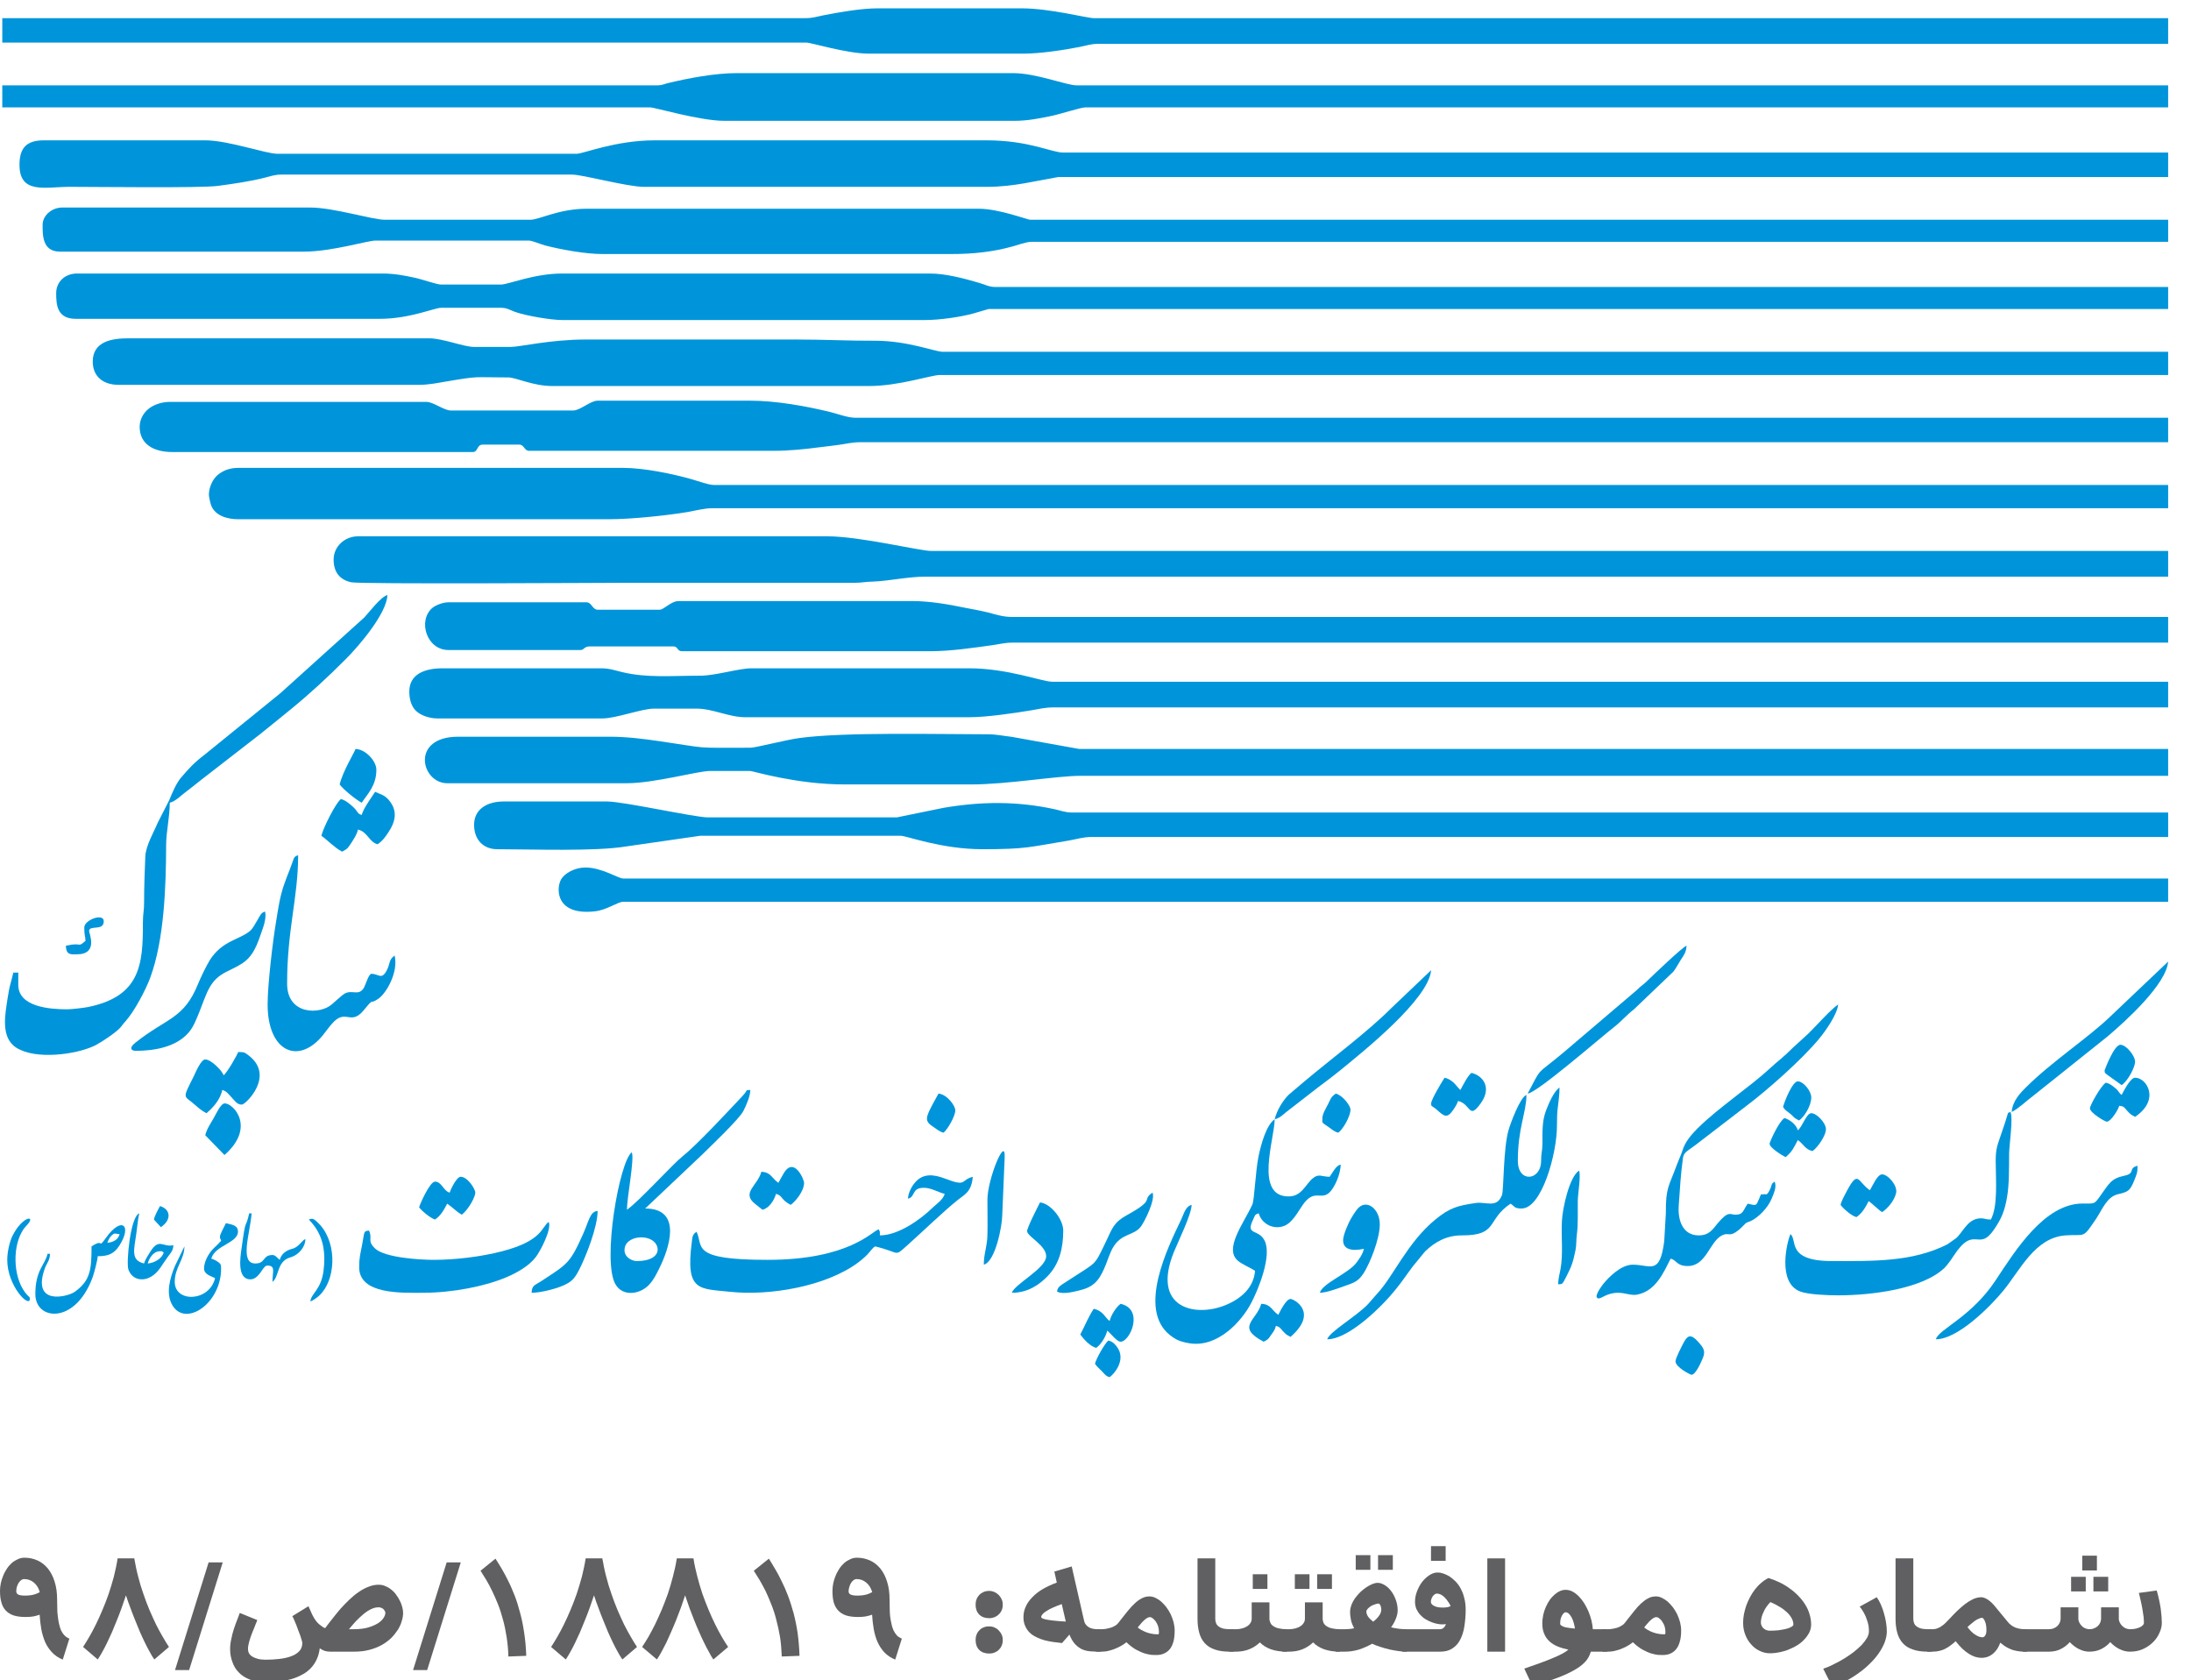
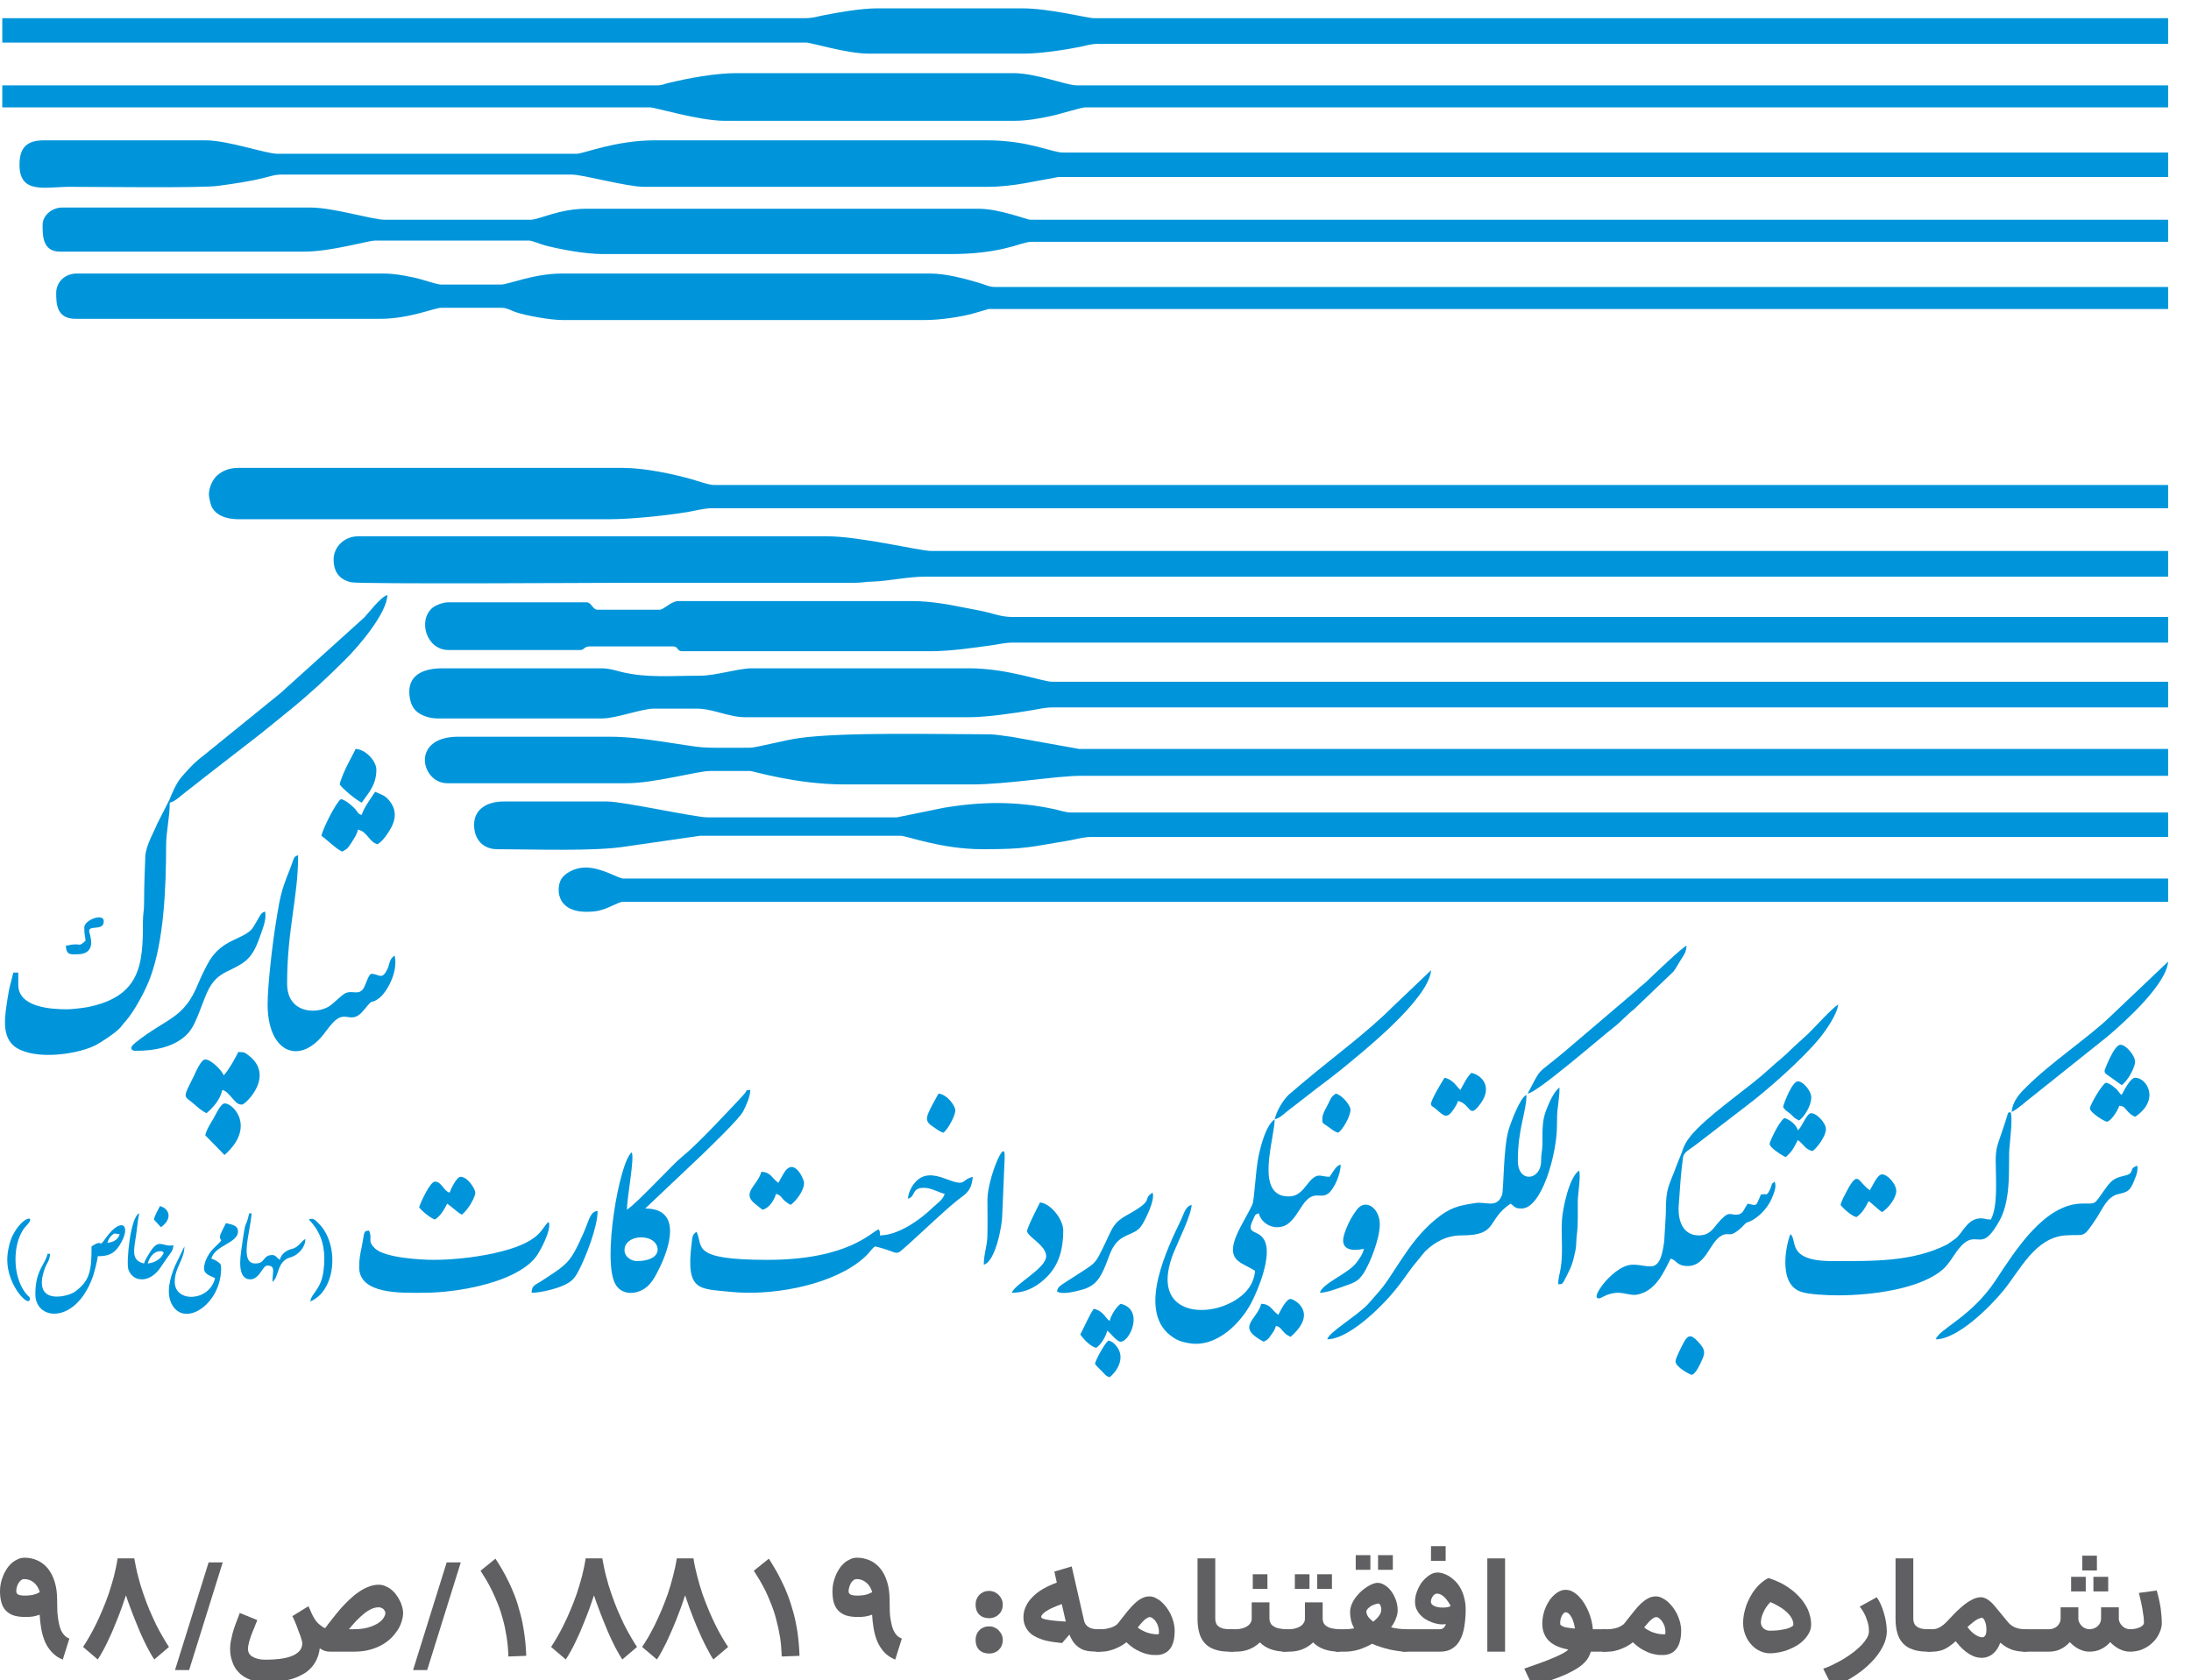
<svg xmlns="http://www.w3.org/2000/svg" xml:space="preserve" width="163px" height="125px" version="1.1" style="shape-rendering:geometricPrecision; text-rendering:geometricPrecision; image-rendering:optimizeQuality; fill-rule:evenodd; clip-rule:evenodd" viewBox="0 0 163000 125000">
  <defs>
    <style type="text/css">
   
    .fil0 {fill:#0095DA}
    .fil1 {fill:#606062;fill-rule:nonzero}
   
  </style>
  </defs>
  <g id="Layer_x0020_1">
    <g id="_2218442811312">
      <g>
        <path class="fil0" d="M4180 21810c0,840 50,1910 1450,1910l22640 0c2200,0 4050,-820 4550,-820l4450 0c460,0 670,170 1060,310 790,280 2650,600 3490,600l27000 0c1090,0 2620,-220 3600,-490l1130 -330 87750 0 0 -1640 -87290 0c-420,0 -760,-190 -1150,-300 -1110,-330 -2510,-700 -3670,-700l-27370 0c-2100,0 -4010,820 -4550,820l-4450 0c-340,0 -1390,-390 -2020,-520 -760,-160 -1470,-300 -2350,-300l-22730 0c-850,0 -1540,590 -1540,1460z" />
-         <path class="fil0" d="M6900 26900c0,1130 800,1730 1910,1730l22370 0c750,0 1420,-150 2030,-250 2550,-430 1930,-300 4610,-300 560,0 1830,640 3270,640l23550 0c2260,0 4620,-820 5280,-820l91380 0 0 -1730 -91200 0c-520,0 -2570,-820 -5000,-820 -1970,10 -3710,-90 -5730,-90l-15820 0c-2600,0 -4870,550 -5550,550l-2730 0c-780,0 -2310,-640 -3360,-640l-22370 0c-1210,0 -2640,230 -2640,1730z" />
        <path class="fil0" d="M1450 12260c0,2220 1930,1640 3730,1640 1910,0 9820,100 11030,-70 1180,-160 2390,-330 3480,-610 420,-100 750,-230 1220,-230l21640 0c820,0 4090,910 5360,910l25550 0c980,0 1920,-120 2740,-260l2540 -470 82560 0 0 -1820 -82200 0c-880,0 -2530,-910 -5730,-910l-24640 0c-2950,0 -5330,1000 -5820,1000l-22280 0c-860,0 -3650,-1000 -5360,-1000l-12000 0c-1270,0 -1820,540 -1820,1820z" />
-         <path class="fil0" d="M42640 30540l-9100 0c-500,0 -1310,-640 -1810,-640l-19100 0c-620,0 -1210,220 -1570,510 -430,340 -680,850 -670,1390 30,1270 1070,1830 2420,1830l22370 0c390,0 280,-550 730,-550l2730 0c360,0 360,460 720,460l18190 0c1140,0 2320,-120 3300,-250 580,-70 1040,-120 1530,-190 600,-80 1000,-200 1630,-200l97290 0 0 -1820 -97660 0c-560,0 -1300,-280 -1850,-420 -1780,-440 -4060,-850 -5970,-850l-11360 0c-540,0 -1290,730 -1820,730z" />
        <path class="fil0" d="M3170 16720c0,750 -30,2000 1280,2000l18180 0c2030,0 4730,-820 5280,-820l11450 0c230,0 880,280 1190,360 1150,300 3000,640 4270,640l25910 0c1700,0 3130,-160 4620,-570 320,-90 1010,-340 1390,-340l84560 0 0 -1640 -84660 0c-200,0 -2320,-820 -3820,-820l-29180 0c-2060,0 -3530,820 -4190,820l-10820 0c-930,0 -3820,-910 -5540,-910l-18460 0c-790,0 -1460,610 -1460,1280z" />
        <path class="fil0" d="M59910 1350l-59740 0 0 1820 59830 0c360,0 2990,820 4640,820l11550 0c1160,0 3000,-270 4140,-500 520,-100 810,-230 1410,-230l79560 0 0 -1910 -79930 0c-500,0 -3260,-730 -5360,-730l-10730 0c-1200,0 -2860,290 -4030,520 -480,100 -800,210 -1340,210z" />
        <path class="fil0" d="M24820 41630c0,920 440,1500 1310,1690 710,150 18820,40 20050,40l17370 0c550,0 830,-80 1360,-90 1320,-50 2590,-370 4010,-370l92380 0 0 -1910 -92020 0c-850,0 -5300,-1090 -7730,-1090l-34920 0c-970,0 -1810,750 -1810,1730z" />
        <path class="fil0" d="M15540 36810c0,170 130,700 180,820 300,730 1170,1000 2000,1000l27550 0c1670,0 4200,-260 5840,-530 590,-100 1290,-290 1890,-290l108300 0 0 -1730 -108210 0c-370,0 -1180,-300 -1580,-410 -1460,-420 -3610,-860 -5140,-860l-28650 0c-680,0 -1180,230 -1540,540 -330,280 -640,880 -640,1460z" />
        <path class="fil0" d="M30450 51450c0,610 170,1180 580,1510 340,280 930,490 1510,490l12280 0c1010,0 2940,-730 3820,-730l3180 0c1230,0 2380,640 3640,640l16640 0c1300,0 3340,-300 4660,-520 580,-100 990,-210 1610,-210l82930 0 0 -1910 -83020 0c-730,0 -3320,-1000 -6180,-1000l-16190 0c-950,0 -2670,550 -3820,550 -2140,0 -3950,180 -5820,-270 -490,-120 -940,-280 -1540,-280l-11820 0c-1320,0 -2460,440 -2460,1730z" />
        <path class="fil0" d="M48910 6350l-48740 0 0 1640 48200 0c360,0 3680,1000 5540,1000l21550 0c1000,0 1920,-190 2740,-360 690,-140 2210,-640 2540,-640l80560 0 0 -1640 -81200 0c-770,0 -3010,-910 -4730,-910l-20550 0c-1630,0 -3580,370 -5160,750 -260,60 -390,160 -750,160z" />
        <path class="fil0" d="M55820 55630c-4440,0 -2830,80 -6780,-490 -1160,-170 -2430,-330 -3670,-330l-11280 0c-3580,0 -2760,3460 -820,3460l13370 0c2050,0 5260,-910 6180,-910l3000 0c190,0 3420,1000 7000,1000l9460 0c2640,0 6340,-640 8090,-640l80930 0 0 -2000 -81020 0 -5010 -900c-650,-70 -1100,-190 -1810,-190 -3610,0 -10660,-180 -14000,280 -1070,150 -3240,720 -3640,720z" />
        <path class="fil0" d="M49090 45360l-4630 0c-380,0 -450,-550 -820,-550l-10280 0c-420,0 -960,220 -1210,430 -1080,950 -410,3120 1210,3120l9820 0c300,0 240,-270 730,-270l6180 0c360,0 280,360 640,360l18460 0c1540,0 3190,-250 4640,-450 560,-80 920,-190 1540,-190l85930 0 0 -1910 -86020 0c-650,0 -1200,-180 -1760,-330 -610,-150 -1250,-260 -1810,-370 -1120,-230 -2520,-480 -3800,-480l-17450 0c-520,0 -1080,640 -1370,640z" />
        <path class="fil0" d="M35270 61360c0,1120 690,1820 1730,1820 2600,0 7280,180 9610,-210l5480 -790 14920 0c440,0 3020,1000 6090,1000 3260,0 3460,-160 6440,-650 530,-90 1040,-260 1650,-260l80110 0 0 -1820 -81560 0c-500,0 -910,-170 -1300,-250 -2800,-600 -5390,-580 -8240,-100l-3470 710 -14090 0c-950,0 -6260,-1180 -7460,-1180l-7730 0c-1190,0 -2180,560 -2180,1730z" />
        <path class="fil0" d="M46370 67090l114930 0 0 -1730 -114930 0c-380,0 -1590,-820 -2820,-820 -770,0 -1560,420 -1820,910 -370,700 -370,2680 2530,2350 910,-100 1690,-710 2110,-710z" />
        <path class="fil0" d="M4990 75090c-1300,0 -3630,-180 -3630,-1820l0 -910 -370 0c-200,890 -270,870 -430,1940 -170,1160 -540,2890 660,3650 1440,910 4390,510 5770,-130 470,-220 1660,-1010 1980,-1390 160,-190 190,-260 370,-450 650,-730 1490,-2300 1840,-3250 1030,-2800 1170,-6700 1180,-9830 0,-1060 270,-2080 270,-3180 420,-100 790,-500 1140,-760 420,-320 730,-570 1120,-880l4460 -3460c760,-600 1450,-1180 2210,-1790 1510,-1230 2760,-2390 4140,-3770 1060,-1050 3090,-3470 3120,-4790 -500,130 -1370,1300 -1710,1660l-6260 5650 -5670 4600c-710,540 -1140,1000 -1700,1660 -350,400 -670,1140 -880,1670l-890 1750c-260,640 -860,1640 -900,2460 -40,1100 -90,2150 -90,3370 10,630 -90,880 -90,1540 20,3190 -230,5500 -4080,6290 -300,60 -1210,170 -1560,170z" />
        <path class="fil0" d="M94830 83270c-620,420 -1020,1870 -1210,2800 -220,1110 -300,3210 -450,3540 -640,1410 -2150,3310 -1060,4200 370,300 850,460 1260,740 -100,1260 -1060,2080 -2180,2540 -2230,930 -5560,270 -3860,-3940 320,-780 1320,-2820 1320,-3510 -470,120 -580,690 -790,1120 -960,2010 -3260,6630 -820,8570 450,350 740,480 1410,600 2140,370 3940,-1640 4650,-3020 500,-950 1550,-3490 980,-4610 -450,-900 -1440,-360 -860,-1550 160,-330 100,-390 430,-480 140,630 930,1260 1850,950 650,-230 1060,-1070 1420,-1580 840,-1200 1320,-360 1940,-880 410,-350 880,-1400 880,-2120 -330,90 -500,430 -820,910 -580,0 -810,-260 -1250,110 -520,420 -820,1330 -1750,1350 -2650,70 -1090,-4300 -1090,-5740z" />
        <path class="fil0" d="M67550 89180c590,-150 240,-810 1180,-810 560,0 1040,330 1550,450 -110,420 -580,730 -890,1020 -920,900 -2570,2070 -3930,2070 -10,-360 30,-210 -90,-450 -490,130 -2180,2270 -8280,2270 -5800,0 -4740,-1000 -5270,-2090 -320,220 -300,360 -360,820 -470,3660 570,3400 2890,3650 2850,300 7050,-370 9490,-2180 920,-690 910,-970 1260,-1200 1950,460 1370,830 2430,-110 1130,-1010 2700,-2530 3740,-3360 510,-400 1010,-600 1100,-1710 -940,250 -410,770 -2050,140 -860,-330 -1680,-430 -2290,340 -210,250 -470,730 -480,1150z" />
        <path class="fil0" d="M121470 94090c-870,0 -1780,920 -2200,1440 -140,190 -770,1010 -350,1070 210,30 620,-420 1460,-420 520,0 970,220 1400,140 1450,-270 2020,-1750 2510,-2680 480,130 440,550 1270,550 1390,0 1620,-1820 2550,-2280 530,-270 510,190 1240,-400 180,-150 210,-190 370,-350 270,-270 150,-160 510,-310 560,-250 1290,-970 1580,-1690 150,-370 390,-880 210,-1250 -280,200 -160,160 -310,510 -260,600 -360,410 -410,420 -380,80 -220,-140 -410,300 -260,590 -180,570 -870,410 -370,540 -330,820 -910,820 -410,0 -510,-330 -1340,660 -350,430 -620,880 -1390,880 -1190,0 -1570,-1110 -1490,-2220 90,-1280 150,-2360 310,-3510 60,-430 250,-490 920,-980 380,-290 720,-560 1080,-830l2680 -2060c1600,-1200 4220,-3520 5480,-5060 420,-510 1320,-1760 1390,-2520 -540,360 -1660,1620 -2210,2160l-1140 1040c-770,780 -1080,950 -1720,1550 -1540,1420 -3840,2930 -5370,4450 -380,390 -690,710 -960,1220 -150,280 -180,490 -310,790 -120,300 -190,450 -310,770 -590,1610 -810,1620 -800,3570l-120 2060c-330,2580 -1020,1750 -2340,1750z" />
        <path class="fil0" d="M148110 90730c-430,0 -420,-90 -730,-90 -880,0 -1240,800 -1690,1310 -140,160 -30,40 -180,180l-640 450c-2620,1320 -5510,1240 -8580,1240 -3450,0 -2540,-1600 -3090,-2000 -240,500 -1020,3620 740,4270 590,220 1990,280 2810,280 2460,0 6220,-460 7890,-2020 240,-240 510,-620 710,-930 1560,-2380 1820,-200 3020,-1980 510,-760 770,-1310 950,-2410 160,-920 140,-2100 150,-3210 10,-670 310,-2650 100,-3090 -270,110 -110,-90 -400,780 -110,340 -190,560 -300,890 -240,730 -400,1000 -400,1960 10,1510 170,3380 -360,4370z" />
        <path class="fil0" d="M112920 86360c0,-2440 640,-3600 640,-4900 -470,170 -1180,2100 -1320,2580 -410,1350 -360,4490 -500,4870 -380,1010 -1180,480 -1950,590 -1340,200 -1930,340 -3030,1250 -2080,1720 -3100,4220 -4310,5500l-680 780c-900,930 -2890,2070 -3030,2610 1630,0 4140,-2510 5100,-3720 460,-560 840,-1140 1280,-1720l900 -1100c700,-670 1560,-1190 2720,-1190 2760,10 1820,-1150 3640,-2360 330,220 270,360 820,360 1510,0 2640,-4120 2630,-6180 0,-550 10,-980 70,-1390 60,-520 120,-910 120,-1430 -420,280 -810,1200 -1010,1730 -280,760 -260,1430 -260,2460 -10,560 -100,700 -100,1270 0,1470 -1730,1670 -1730,-10z" />
        <path class="fil0" d="M19910 74730c0,3510 2280,4530 4110,2290 240,-300 430,-580 680,-860 1020,-1180 1370,200 2360,-1000 880,-1070 330,-320 1120,-880 560,-400 1470,-1940 1180,-3190 -460,310 -320,620 -600,1130 -380,700 -590,230 -1130,230 -210,0 -440,890 -610,1120 -390,520 -820,50 -1380,350 -150,80 -760,630 -940,790 -880,790 -3340,820 -3340,-1530 0,-4040 820,-6390 820,-9550 -380,110 -280,200 -610,1030 -170,410 -300,770 -450,1190 -310,910 -420,1740 -590,2770 -240,1440 -620,4620 -620,6110z" />
        <path class="fil0" d="M32270 93730c-1030,0 -3620,-160 -4350,-830 -650,-610 -170,-730 -470,-1350 -430,40 -320,90 -520,1110 -120,620 -210,920 -210,1620 0,2050 3190,1900 4730,1900 2220,0 4630,-480 6210,-1150 810,-340 1720,-860 2210,-1520 310,-400 1200,-2070 950,-2600 -540,360 -420,1390 -3460,2180 -1520,400 -3470,640 -5090,640z" />
        <path class="fil0" d="M46460 93000c0,-900 1310,-1170 2020,-750 700,410 750,1570 -1110,1570 -350,0 -910,-270 -910,-820zm180 -3000c0,-890 580,-3830 360,-4270 -920,670 -2230,8150 -1200,9840 560,930 1840,720 2500,0 330,-360 500,-710 730,-1170 730,-1450 1800,-4490 -1030,-4490l4250 -4020c450,-450 2760,-2640 3050,-3230 210,-410 520,-1100 520,-1570 -450,40 -90,-70 -610,480 -1170,1240 -3320,3570 -4490,4510 -670,530 -3250,3370 -4080,3920z" />
        <path class="fil0" d="M144020 99640c1620,0 4030,-2410 5020,-3620 1250,-1520 2340,-3940 4620,-4110 1510,-110 1240,310 2290,-1250 460,-690 790,-1630 1640,-1820 850,-180 930,-340 1310,-1330 110,-290 120,-400 120,-780 -730,190 -110,560 -980,740 -1030,220 -1130,600 -1860,1600 -390,540 -390,470 -1250,470 -2830,10 -4990,3480 -6470,5720 -1820,2750 -4240,3630 -4440,4380z" />
        <path class="fil0" d="M10090 78180c1400,0 2950,-280 3880,-1290 410,-440 620,-1010 860,-1600 570,-1420 750,-2360 2010,-2990 1270,-630 1870,-820 2470,-2540 200,-600 550,-1350 410,-1940 -300,80 -340,250 -590,670 -160,270 -310,570 -520,760 -760,660 -2080,720 -3000,2180 -270,440 -680,1290 -870,1760 -1070,2640 -2310,2510 -4650,4370 -590,460 -240,620 0,620z" />
        <path class="fil0" d="M16630 80000c-80,-320 -920,-1180 -1360,-1180 -320,0 -710,950 -850,1240 -900,1800 -750,1390 100,2150 280,250 510,440 840,610 500,-430 1010,-980 1180,-1730 320,90 440,300 660,520 290,300 410,570 800,570 260,0 2540,-2180 430,-3710 -270,-190 -270,-200 -710,-200 -40,150 -820,1550 -1090,1730z" />
        <path class="fil0" d="M94830 83270c350,-80 580,-300 840,-520l2410 -1870c560,-420 1050,-780 1590,-1220 1710,-1400 6620,-5310 6800,-7480l-2890 2750c-1830,1840 -4500,3810 -6510,5500l-1180 1000c-430,410 -910,1190 -1060,1840z" />
        <path class="fil0" d="M26910 60630c-370,-100 -220,-230 -710,-660 -230,-200 -520,-450 -840,-520 -370,270 -1320,2140 -1450,2730 210,140 510,420 740,610 290,240 480,400 800,570 440,-230 410,-250 700,-670 190,-310 400,-600 480,-970 730,170 810,920 1460,1090 340,-220 540,-490 780,-850 570,-840 750,-1670 10,-2490 -300,-330 -580,-380 -970,-560 -260,390 -890,1260 -1000,1720z" />
        <path class="fil0" d="M149660 82730c570,-300 1070,-810 1610,-1210l5510 -4400c1420,-1200 4380,-3900 4520,-5580l-4340 4120c-1600,1540 -4350,3350 -6230,5230 -460,450 -1010,1040 -1070,1840z" />
        <path class="fil0" d="M113650 81360c700,-50 5400,-4150 6420,-4940 540,-420 990,-950 1490,-1330l2930 -2800c210,-270 360,-580 560,-890 210,-310 410,-590 420,-1040 -270,70 -2510,2210 -2970,2660 -270,260 -450,350 -730,640l-5450 4640c-2140,1790 -1570,990 -2670,3060z" />
        <path class="fil0" d="M99920 92280c0,1020 1450,640 1550,630 -100,420 -340,740 -580,1060 -620,790 -2510,1510 -2700,2210 530,-10 1380,-340 1860,-510 730,-250 1010,-360 1400,-950 450,-700 1200,-2530 1200,-3630 0,-1190 -1050,-1980 -1720,-1080 -160,210 -280,410 -430,660 -180,310 -580,1190 -580,1610z" />
        <path class="fil0" d="M77830 93460c0,910 -2380,2090 -2550,2720 1200,0 2050,-610 2660,-1240 870,-900 1160,-2070 1160,-3390 0,-860 -960,-2030 -1730,-2090 -110,220 -990,1920 -960,2150 70,420 1420,1050 1420,1850z" />
        <path class="fil0" d="M78640 96090c450,260 1420,-30 1860,-140 1030,-280 1380,-910 1770,-1870 160,-390 330,-940 540,-1280 620,-1050 1510,-860 2040,-1510 290,-360 1130,-2060 890,-2560 -850,570 300,460 -1880,1660 -1020,560 -1100,970 -1610,2040 -880,1820 -620,1410 -2680,2770 -640,430 -890,500 -930,890z" />
        <path class="fil0" d="M7990 92460c50,-180 170,-410 300,-530 250,-240 260,-140 610,-110 -100,390 -450,600 -910,640zm-1180 270c0,1740 -90,2550 -1250,3380 -520,370 -3240,1070 -2220,-1760 160,-420 370,-570 380,-1070l-180 0c-200,850 -910,1210 -910,3000 0,1720 2220,2150 3640,0 260,-400 460,-800 630,-1280 90,-240 360,-1250 370,-1540 780,0 1220,-170 1630,-820 940,-1500 140,-2160 -1010,-560 -650,910 -100,0 -1080,650z" />
        <path class="fil0" d="M157840 81460c-240,-180 -190,-280 -490,-520 -240,-190 -370,-320 -690,-390 -380,250 -1180,1690 -1180,1910 0,320 1130,1010 1270,990 300,-30 830,-870 910,-1180 380,30 380,140 610,390 260,270 250,260 570,430 1880,-1260 880,-2910 0,-2910 -350,0 -840,980 -1000,1280z" />
        <path class="fil0" d="M16360 92000c0,370 290,130 -150,570 -180,180 -300,270 -460,460 -250,290 -570,840 -570,1340 0,450 510,560 820,720 -410,1760 -3000,1850 -3000,280 0,-1090 720,-1650 720,-2640l-710 1470c-350,840 -720,2070 -160,2950 990,1570 3600,-170 3600,-2780 0,-310 -50,-350 -240,-490 -100,-80 -360,-210 -490,-240 270,-1020 2070,-1160 1980,-2080 -40,-420 -490,-460 -890,-560 -80,160 -450,840 -450,1000z" />
        <path class="fil0" d="M133750 84090c-110,-410 -590,-800 -1000,-910 -430,290 -1100,1790 -1100,1910 0,310 950,880 1190,1000 510,-440 580,-650 910,-1270 430,290 530,690 1090,820 340,-230 1000,-1110 1000,-1640 0,-440 -670,-1180 -1090,-1180 -370,0 -660,1020 -1000,1270z" />
        <path class="fil0" d="M139110 88550c-910,-610 -840,-1570 -1700,30 -160,300 -410,750 -480,1060 140,210 790,820 1180,910 420,-280 670,-720 910,-1190 320,220 660,600 1000,820 440,-290 920,-880 1040,-1420 130,-560 -610,-1390 -1040,-1390 -370,0 -730,910 -910,1180z" />
        <path class="fil0" d="M108650 81090c-240,-170 -490,-750 -1180,-910 -170,250 -1000,1630 -1000,1910 0,260 10,120 430,480 520,460 740,670 1180,50 140,-200 330,-480 390,-710 990,230 780,1450 1700,160 850,-1190 120,-2060 -700,-2250 -270,200 -640,930 -820,1270z" />
        <path class="fil0" d="M33450 88730c-460,-130 -590,-820 -1090,-820 -380,0 -1120,1670 -1180,1910 170,250 860,820 1180,910 430,-280 670,-720 910,-1180 400,270 670,590 1090,820 250,-220 390,-390 590,-690 130,-200 410,-690 410,-950 0,-270 -570,-1180 -1090,-1180 -310,0 -770,1000 -820,1180z" />
        <path class="fil0" d="M95100 97820c-480,-320 -550,-800 -1270,-820 -330,1240 -1930,1710 180,2820 310,-160 330,-170 530,-470 170,-240 310,-390 380,-710 300,80 320,170 520,390 260,270 240,260 570,430 2120,-1840 240,-2820 0,-2820 -330,0 -770,910 -910,1180z" />
        <path class="fil0" d="M57910 88000c-480,-320 -550,-800 -1270,-820 -270,1020 -1510,1560 -470,2380 200,150 380,320 560,440 490,-110 880,-720 1000,-1180 520,140 320,410 1090,820 350,-240 1000,-1020 1000,-1640 0,-260 -760,-2000 -1520,-700 -160,270 -250,440 -390,700z" />
        <path class="fil0" d="M82550 98280c-340,-240 -450,-740 -1180,-910 -390,580 -660,1270 -1000,1910 240,350 730,880 1180,1000 340,-230 720,-820 820,-1280 250,170 700,820 1000,820 700,0 1770,-2410 0,-2820 -330,230 -720,850 -820,1280z" />
        <path class="fil0" d="M115920 95550c330,-30 280,70 640,-640 380,-730 480,-1080 650,-1900 80,-400 40,-700 100,-1160 100,-730 60,-1630 70,-2490 0,-550 250,-1920 90,-2270 -730,490 -1220,2810 -1270,3730 -70,1310 110,2410 -110,3630 -60,350 -170,680 -170,1100z" />
        <path class="fil0" d="M73190 94090c870,-230 1360,-2900 1370,-3630l180 -4280c110,-1840 -1290,1560 -1280,3090 0,850 20,1710 0,2550 0,860 -270,1420 -270,2270z" />
        <path class="fil0" d="M25270 58360c230,340 1220,1150 1640,1360 440,-660 1090,-1280 1090,-2450 0,-660 -810,-1530 -1550,-1550 -60,220 -960,1680 -1180,2640z" />
        <path class="fil0" d="M39550 96180c660,0 1720,-280 2230,-490 790,-310 1010,-620 1370,-1350 440,-880 1310,-3050 1310,-4250 -560,50 -630,690 -1060,1670 -1010,2270 -1160,2260 -3220,3610 -360,230 -620,260 -630,810z" />
        <path class="fil0" d="M15270 84460l1430 1470c2340,-2050 680,-3840 20,-3840 -310,0 -670,840 -820,1090 -210,370 -520,810 -630,1280z" />
        <path class="fil0" d="M18630 95180c540,0 820,-680 1030,-890 100,-90 40,-90 210,-130 20,0 40,-10 60,-10l110 20c250,30 290,210 280,430 -10,200 -50,490 -50,770 510,-380 310,-1490 1280,-1810 20,-10 50,-20 70,-20l140 -50c410,-160 950,-650 960,-1310 -280,110 -480,610 -990,730 -420,110 -790,350 -920,820 -200,-140 -310,-360 -540,-360 -750,0 -500,630 -1270,630 -1200,0 -400,-2230 -280,-3730l-180 0c-320,1380 -220,60 -570,2610 -90,640 -360,2300 660,2300z" />
        <path class="fil0" d="M10990 94000c120,-430 440,-910 910,-910 350,0 40,-20 280,90 -120,440 -670,780 -1190,820zm-450 1180c690,0 1180,-530 1470,-980 180,-250 290,-450 480,-700 210,-300 380,-420 410,-860 -790,180 -1050,-570 -1710,470 -150,240 -400,610 -470,890 -1010,-230 -750,-1020 -580,-2220 80,-560 110,-1020 220,-1510 -660,240 -980,3660 -810,4170 130,390 460,740 990,740z" />
        <path class="fil0" d="M156570 79640c0,220 80,210 210,330l1060 760c490,-330 1000,-1360 1000,-1730 0,-460 -660,-1270 -1090,-1270 -490,0 -1180,1910 -1180,1910z" />
        <path class="fil0" d="M124650 101280c0,440 1110,1000 1190,1000 310,0 700,-910 820,-1190 230,-530 140,-760 -350,-1290 -540,-600 -780,-420 -1050,80 -130,250 -610,1160 -610,1400z" />
        <path class="fil0" d="M98380 83180c0,410 -100,280 490,690 230,170 410,330 690,400 320,-210 910,-1200 910,-1720 0,-270 -550,-1040 -1090,-1190 -370,250 -370,370 -580,790 -140,280 -420,720 -420,1030z" />
        <path class="fil0" d="M70190 84270c290,-210 870,-1210 880,-1650 10,-350 -610,-1200 -1250,-1260 -150,300 -310,540 -450,820 -490,940 -600,1220 10,1620 260,170 500,390 810,470z" />
        <path class="fil0" d="M132650 82360c210,320 300,290 570,530 310,280 220,270 620,470 380,-250 910,-1080 910,-1720 0,-460 -580,-1190 -1000,-1190 -400,0 -1000,1500 -1100,1910z" />
        <path class="fil0" d="M540 93730c0,1950 1640,3590 1680,2920 10,-180 -50,-150 -190,-300 -1010,-1090 -1140,-3340 -430,-4650 170,-320 260,-390 470,-630 590,-670 -400,-600 -1140,870 -210,420 -390,1200 -390,1790z" />
        <path class="fil0" d="M81460 101460c150,220 280,320 480,520 220,220 310,400 610,480 320,-220 1310,-1330 500,-2320 -180,-220 -300,-330 -590,-410 -260,200 -900,1330 -1000,1730z" />
        <path class="fil0" d="M23090 96820c210,-60 490,-280 660,-430 1210,-1120 1360,-3770 90,-5230 -70,-80 -340,-350 -430,-410 -130,-70 -150,-80 -240,-70 -340,30 -140,30 270,610 640,920 790,1990 630,3240 -170,1420 -930,1700 -980,2290z" />
        <path class="fil0" d="M6270 69000c0,660 80,600 90,1000 -640,550 -190,70 -1460,360 20,720 390,640 820,640 1620,0 910,-1560 910,-1730 0,-480 1090,30 1090,-730 0,-640 -1450,-100 -1450,460z" />
        <path class="fil0" d="M11450 90730l520 570c890,-620 640,-1380 -70,-1570 -140,270 -380,680 -450,1000z" />
      </g>
      <path class="fil1" d="M4670 123470c-320,-130 -590,-310 -800,-540 -220,-230 -390,-490 -520,-780 -120,-300 -220,-620 -280,-960 -60,-350 -100,-700 -120,-1060 -150,50 -310,100 -470,130 -170,30 -370,40 -590,40 -350,0 -650,-40 -890,-120 -240,-80 -430,-210 -580,-370 -150,-160 -260,-370 -320,-610 -70,-240 -100,-520 -100,-840 0,-190 20,-380 60,-570 40,-190 100,-380 180,-570 70,-180 170,-350 270,-510 110,-170 240,-310 370,-430 140,-120 290,-210 450,-280 160,-80 330,-110 500,-110 340,0 660,70 950,200 300,130 550,330 770,590 220,270 390,590 510,980 130,400 190,850 190,1370 0,200 0,400 10,610 0,210 10,410 40,600 20,200 50,380 90,560 40,180 90,340 150,490 70,140 150,270 260,380 90,100 220,180 360,240l-490 1560zm-1710 -5020c-90,-320 -250,-560 -450,-720 -210,-170 -450,-250 -710,-250 -90,0 -170,30 -240,90 -70,60 -140,130 -190,220 -50,90 -90,180 -120,290 -30,110 -40,210 -40,310 0,110 50,190 140,240 100,50 270,80 510,80 130,0 250,-10 350,-20 100,-10 200,-30 290,-50 80,-20 160,-50 240,-80 70,-40 140,-70 220,-110z" />
      <path id="1" class="fil1" d="M11480 123460c-110,-160 -230,-340 -340,-560 -120,-210 -240,-440 -360,-690 -120,-260 -250,-520 -370,-800 -120,-290 -240,-580 -360,-880 -120,-300 -240,-600 -350,-910 -120,-310 -230,-620 -330,-930 -100,310 -210,620 -320,930 -110,310 -230,610 -350,910 -120,300 -240,590 -360,880 -130,280 -250,540 -370,800 -120,250 -240,480 -360,690 -120,220 -230,400 -340,560l-1090 -930c140,-220 300,-470 460,-750 160,-280 330,-590 490,-920 170,-340 330,-700 490,-1080 160,-380 320,-780 460,-1190 140,-420 270,-850 390,-1290 110,-450 210,-900 280,-1360l1240 0c80,460 170,910 290,1360 110,440 240,870 390,1290 140,410 290,810 450,1190 160,380 330,740 490,1080 170,330 330,640 500,920 160,280 310,530 460,750l-1090 930z" />
      <polygon id="2" class="fil1" points="15520,116240 16570,116240 14070,124250 13020,124250 " />
      <path id="3" class="fil1" d="M26320 121210c400,0 750,-40 1040,-120 300,-90 540,-190 740,-310 190,-120 330,-250 430,-400 90,-140 140,-270 140,-390 0,-40 -20,-80 -40,-130 -20,-50 -60,-90 -100,-140 -40,-40 -90,-70 -160,-100 -60,-30 -130,-40 -210,-40 -170,0 -350,40 -540,130 -190,90 -380,210 -570,370 -180,150 -370,320 -560,520 -180,200 -360,400 -530,610l360 0zm-3090 -1080c40,80 90,170 150,270 60,100 130,200 210,290 80,90 180,180 280,250 90,80 200,150 320,190 170,-220 340,-460 540,-700 190,-250 390,-490 600,-740 210,-230 430,-460 660,-680 230,-220 460,-410 700,-570 240,-170 490,-300 730,-390 250,-100 490,-150 740,-150 190,0 360,30 520,110 170,70 320,160 450,270 140,110 260,240 360,390 110,140 200,300 270,450 80,150 130,310 170,460 40,150 60,280 60,410 0,190 -30,390 -100,610 -60,220 -160,440 -290,650 -140,210 -300,420 -500,620 -200,190 -440,370 -710,520 -270,150 -580,270 -930,360 -340,90 -720,130 -1140,130l-1750 0c-150,0 -290,-20 -420,-60 -130,-50 -250,-110 -360,-190 -40,320 -120,600 -240,850 -120,250 -270,470 -460,660 -190,190 -400,350 -650,470 -240,130 -510,240 -790,320 -290,80 -590,140 -910,170 -310,30 -640,50 -970,50 -460,0 -860,-60 -1200,-200 -330,-130 -610,-310 -820,-540 -220,-220 -370,-490 -470,-790 -110,-300 -160,-610 -160,-940 0,-250 30,-500 90,-750 50,-250 110,-500 190,-740 80,-230 150,-450 240,-660 80,-210 140,-380 200,-530l1300 530c-20,80 -60,170 -110,280 -40,110 -90,230 -140,360 -50,120 -110,250 -160,390 -50,140 -100,270 -140,410 -40,130 -80,260 -100,380 -30,120 -40,230 -40,330 0,110 20,210 70,310 50,90 130,180 240,250 110,70 250,130 410,170 170,50 370,70 600,70 360,0 700,-20 1030,-60 330,-40 610,-100 870,-200 250,-90 450,-220 600,-380 140,-150 220,-350 220,-590 0,-50 -10,-120 -40,-210 -30,-100 -60,-210 -100,-330 -40,-120 -90,-250 -150,-390 -50,-140 -100,-280 -150,-410 -60,-130 -110,-260 -160,-380 -50,-120 -100,-220 -140,-290l1200 -740 280 630z" />
      <polygon id="4" class="fil1" points="33230,116240 34280,116240 31780,124250 30730,124250 " />
      <path id="5" class="fil1" d="M37820 123240c-10,-510 -60,-1000 -130,-1450 -70,-460 -160,-890 -270,-1290 -110,-410 -230,-790 -370,-1140 -140,-350 -280,-670 -430,-980 -140,-300 -290,-570 -440,-830 -150,-250 -300,-480 -430,-690l1110 -900c150,230 300,480 470,760 160,280 330,580 490,920 170,330 320,700 480,1100 150,390 280,820 400,1280 130,460 220,950 300,1480 80,530 130,1090 150,1690l-1330 50z" />
      <path id="6" class="fil1" d="M46300 123460c-110,-160 -220,-340 -340,-560 -120,-210 -240,-440 -360,-690 -120,-260 -250,-520 -370,-800 -120,-290 -240,-580 -360,-880 -120,-300 -240,-600 -350,-910 -120,-310 -230,-620 -330,-930 -100,310 -210,620 -320,930 -110,310 -230,610 -350,910 -120,300 -240,590 -360,880 -130,280 -250,540 -370,800 -120,250 -240,480 -360,690 -120,220 -230,400 -340,560l-1090 -930c140,-220 300,-470 460,-750 160,-280 330,-590 490,-920 170,-340 330,-700 490,-1080 160,-380 320,-780 460,-1190 140,-420 270,-850 390,-1290 110,-450 210,-900 280,-1360l1240 0c80,460 170,910 290,1360 110,440 240,870 390,1290 140,410 290,810 450,1190 160,380 330,740 490,1080 170,330 330,640 500,920 160,280 310,530 460,750l-1090 930z" />
      <path id="7" class="fil1" d="M53070 123460c-110,-160 -220,-340 -330,-560 -120,-210 -240,-440 -360,-690 -130,-260 -250,-520 -370,-800 -130,-290 -250,-580 -370,-880 -120,-300 -230,-600 -350,-910 -110,-310 -220,-620 -320,-930 -100,310 -210,620 -320,930 -120,310 -230,610 -350,910 -120,300 -240,590 -370,880 -120,280 -240,540 -360,800 -130,250 -250,480 -360,690 -120,220 -230,400 -340,560l-1100 -930c150,-220 300,-470 470,-750 160,-280 320,-590 490,-920 160,-340 330,-700 490,-1080 160,-380 310,-780 460,-1190 140,-420 270,-850 380,-1290 120,-450 220,-900 290,-1360l1240 0c70,460 170,910 290,1360 110,440 240,870 380,1290 150,410 300,810 460,1190 160,380 320,740 490,1080 160,330 330,640 490,920 160,280 320,530 470,750l-1100 930z" />
      <path id="8" class="fil1" d="M58160 123240c-20,-510 -60,-1000 -130,-1450 -80,-460 -170,-890 -280,-1290 -100,-410 -230,-790 -370,-1140 -130,-350 -280,-670 -420,-980 -150,-300 -300,-570 -450,-830 -150,-250 -300,-480 -430,-690l1120 -900c140,230 300,480 460,760 170,280 330,580 490,920 170,330 330,700 480,1100 150,390 280,820 410,1280 120,460 220,950 300,1480 70,530 120,1090 140,1690l-1320 50z" />
      <path id="9" class="fil1" d="M66600 123470c-320,-130 -590,-310 -810,-540 -210,-230 -380,-490 -510,-780 -130,-300 -220,-620 -280,-960 -60,-350 -100,-700 -120,-1060 -150,50 -310,100 -480,130 -160,30 -360,40 -580,40 -350,0 -650,-40 -890,-120 -240,-80 -430,-210 -580,-370 -150,-160 -260,-370 -330,-610 -60,-240 -90,-520 -90,-840 0,-190 20,-380 60,-570 40,-190 100,-380 180,-570 70,-180 170,-350 270,-510 110,-170 240,-310 370,-430 140,-120 290,-210 450,-280 160,-80 330,-110 500,-110 340,0 650,70 950,200 300,130 550,330 770,590 220,270 390,590 510,980 130,400 190,850 190,1370 0,200 0,400 10,610 0,210 10,410 30,600 30,200 50,380 100,560 30,180 90,340 150,490 70,140 150,270 250,380 100,100 230,180 370,240l-490 1560zm-1710 -5020c-100,-320 -250,-560 -460,-720 -200,-170 -440,-250 -700,-250 -90,0 -170,30 -240,90 -80,60 -140,130 -190,220 -50,90 -90,180 -120,290 -30,110 -50,210 -50,310 0,110 50,190 150,240 100,50 270,80 510,80 130,0 250,-10 350,-20 100,-10 200,-30 280,-50 90,-20 170,-50 240,-80 80,-40 150,-70 230,-110z" />
      <path id="10" class="fil1" d="M74600 122010c0,150 -20,290 -80,420 -50,130 -130,230 -220,320 -90,90 -200,150 -320,200 -120,50 -250,70 -390,70 -310,0 -560,-90 -740,-270 -180,-180 -270,-430 -270,-740 0,-140 20,-270 70,-390 40,-120 110,-230 200,-320 90,-100 190,-170 320,-220 120,-60 260,-80 420,-80 140,0 270,20 390,80 120,50 230,120 320,220 90,90 170,200 220,320 60,120 80,250 80,390zm0 -2630c0,150 -20,290 -80,420 -50,120 -130,230 -220,310 -90,90 -200,160 -320,210 -120,40 -250,70 -390,70 -310,0 -560,-90 -740,-270 -180,-180 -270,-430 -270,-740 0,-140 20,-270 70,-390 40,-120 110,-230 200,-330 90,-90 190,-160 320,-220 120,-50 260,-80 420,-80 140,0 270,30 390,80 120,60 230,130 320,220 90,100 170,210 220,330 60,120 80,250 80,390z" />
      <path id="11" class="fil1" d="M81880 122880c-230,0 -460,0 -680,-20 -230,-10 -430,-50 -640,-130 -200,-80 -380,-210 -550,-380 -170,-170 -320,-420 -450,-740l-550 630c-220,-20 -440,-50 -660,-80 -220,-30 -440,-80 -650,-130 -210,-60 -420,-140 -600,-230 -190,-90 -360,-200 -500,-340 -140,-140 -250,-300 -330,-490 -90,-190 -130,-410 -130,-670 0,-270 60,-540 180,-790 110,-250 280,-480 500,-700 210,-220 470,-420 780,-600 310,-180 650,-330 1020,-470l-180 -820 1290 -380 910 3990c30,160 90,290 180,380 80,90 180,160 290,210 110,40 230,70 360,80 130,10 270,10 410,10l0 1670zm-2890 -3540c-230,80 -450,170 -630,250 -190,80 -350,160 -480,250 -130,80 -240,160 -310,240 -70,80 -110,150 -110,220 0,50 50,90 150,130 100,30 230,70 400,90 170,30 360,50 580,70 220,20 450,40 700,50l-300 -1300z" />
      <path id="12" class="fil1" d="M81540 122880l0 -1670 420 0c100,0 210,-10 330,-30 110,-20 230,-50 340,-80 120,-40 230,-90 330,-150 100,-60 180,-130 240,-210l200 -260c180,-220 340,-430 510,-640 170,-210 340,-390 510,-550 170,-160 340,-290 530,-380 180,-100 370,-140 570,-140 140,0 280,30 430,100 140,70 290,160 430,280 130,120 270,260 390,420 120,160 230,340 320,520 90,190 160,390 220,600 50,210 80,410 80,620 0,320 -30,590 -90,820 -70,230 -150,420 -270,560 -120,150 -270,260 -440,330 -170,80 -360,110 -570,110 -90,0 -200,0 -350,-10 -150,-20 -320,-50 -510,-110 -200,-60 -410,-160 -640,-280 -230,-130 -470,-310 -720,-550 -140,120 -300,220 -470,310 -160,80 -330,160 -490,220 -160,50 -310,100 -460,130 -160,30 -290,40 -420,40l-420 0zm3100 -1800c160,130 320,220 480,290 150,70 300,120 430,150 140,30 260,50 360,60 110,0 190,10 250,10 20,0 40,-20 50,-50 10,-30 10,-70 10,-140 0,-130 -20,-260 -60,-400 -40,-130 -100,-240 -160,-340 -70,-110 -150,-190 -230,-250 -80,-70 -160,-100 -240,-100 -50,0 -110,20 -180,60 -70,40 -140,90 -220,160 -70,70 -160,150 -240,250 -80,90 -160,190 -250,300z" />
      <path id="13" class="fil1" d="M91780 122880l-280 0c-440,0 -820,-50 -1120,-160 -310,-100 -560,-260 -750,-470 -190,-210 -330,-470 -410,-770 -90,-310 -130,-660 -130,-1050l0 -4490 1320 0 0 4490c0,120 20,230 60,330 40,100 100,180 190,240 80,70 190,120 330,160 140,30 310,50 510,50l280 0 0 1670z" />
      <path id="14" class="fil1" d="M95740 122880c-470,0 -870,-60 -1200,-180 -330,-120 -600,-290 -810,-510 -230,220 -490,390 -790,510 -300,120 -630,180 -990,180l-500 0 0 -1670 500 0c160,0 320,-20 460,-60 150,-40 270,-90 370,-160 110,-70 190,-150 250,-250 60,-90 90,-200 90,-310l0 -1220 1320 0 0 1220c0,110 30,220 80,320 40,90 120,180 230,240 100,70 230,130 400,160 160,40 360,60 590,60l0 1670zm-1450 -4670l-1090 0 0 -1090 1090 0 0 1090z" />
      <path id="15" class="fil1" d="M99690 122880c-460,0 -860,-60 -1190,-180 -330,-120 -600,-290 -810,-510 -230,220 -490,390 -790,510 -300,120 -630,180 -990,180l-510 0 0 -1670 510 0c160,0 320,-20 460,-60 140,-40 270,-90 370,-160 110,-70 190,-150 250,-250 60,-90 90,-200 90,-310l0 -1220 1320 0 0 1220c0,110 30,220 70,320 50,90 130,180 230,240 110,70 240,130 410,160 160,40 360,60 580,60l0 1670zm-600 -4670l-1100 0 0 -1090 1100 0 0 1090zm-1670 0l-1090 0 0 -1090 1090 0 0 1090z" />
      <path id="16" class="fil1" d="M104660 122880c-180,0 -380,-10 -590,-40 -220,-30 -450,-70 -680,-120 -230,-50 -460,-120 -680,-190 -230,-70 -440,-150 -630,-240 -320,180 -660,330 -1000,440 -350,100 -690,150 -1020,150l-700 0 0 -1670 700 0c220,0 450,-20 680,-70 -100,-190 -180,-380 -230,-590 -40,-200 -70,-410 -70,-640 0,-170 40,-340 100,-510 70,-180 160,-340 270,-500 120,-160 250,-310 390,-450 150,-140 300,-260 450,-360 150,-100 300,-180 440,-240 150,-60 280,-90 400,-90 180,0 350,60 530,170 180,110 340,260 480,450 140,180 250,400 340,640 90,250 140,510 140,770 0,220 -50,430 -140,650 -80,210 -200,420 -350,630 190,50 400,80 610,110 200,20 390,30 560,30l0 1670zm-2500 -2230c180,-140 330,-290 440,-450 110,-150 160,-300 160,-450 0,-60 0,-120 -20,-170 -10,-60 -30,-100 -40,-140 -20,-40 -40,-70 -70,-100 -20,-20 -50,-40 -70,-40 -70,0 -160,20 -270,60 -100,30 -200,80 -300,130 -90,60 -170,130 -240,200 -60,70 -100,140 -100,210 0,110 40,230 120,360 80,120 210,250 390,390zm1460 -3860l-1100 0 0 -1090 1100 0 0 1090zm-1670 0l-1090 0 0 -1090 1090 0 0 1090z" />
      <path id="17" class="fil1" d="M107120 121210c110,0 200,-30 270,-100 80,-60 140,-160 180,-280 -100,10 -190,20 -290,20 -90,0 -210,-10 -350,-40 -130,-20 -280,-70 -420,-120 -150,-60 -300,-130 -450,-220 -150,-90 -280,-200 -390,-320 -120,-120 -210,-270 -290,-430 -70,-170 -110,-350 -110,-560 0,-260 50,-510 150,-770 100,-260 220,-490 380,-700 160,-200 340,-370 540,-500 200,-130 400,-200 610,-200 130,0 260,20 410,70 150,50 310,120 460,210 150,100 300,220 450,370 150,150 280,320 390,530 110,200 210,440 270,700 70,260 110,550 110,880 0,450 -40,880 -100,1260 -60,390 -170,720 -320,1000 -140,270 -340,490 -590,640 -240,160 -550,230 -910,230l-2800 0 0 -1670 2800 0zm800 -1730c-50,-110 -120,-220 -190,-320 -70,-110 -150,-210 -240,-300 -80,-90 -180,-160 -280,-220 -100,-50 -210,-80 -310,-80 -60,0 -120,20 -170,60 -50,30 -100,80 -140,140 -40,60 -80,130 -100,200 -30,70 -40,150 -40,220 0,110 80,210 230,290 160,90 380,130 670,130 120,0 230,-10 340,-30 100,-20 180,-50 230,-90zm-370 -3360l-1090 0 0 -1090 1090 0 0 1090z" />
      <polygon id="18" class="fil1" points="111970,122880 110650,122880 110650,115940 111970,115940 " />
      <path id="19" class="fil1" d="M119560 122880c-190,0 -400,0 -610,0 -210,0 -420,0 -600,0 -90,300 -230,570 -450,790 -210,220 -500,430 -850,620 -360,200 -780,390 -1280,570 -500,190 -1080,390 -1740,620l-630 -1340c410,-140 790,-280 1140,-400 350,-130 670,-250 950,-370 280,-110 520,-230 720,-330 210,-110 360,-210 470,-310 -280,-60 -540,-130 -780,-230 -230,-90 -440,-220 -610,-370 -170,-150 -310,-340 -400,-560 -100,-220 -150,-480 -150,-780 0,-220 30,-440 70,-650 50,-220 120,-420 200,-600 90,-190 180,-360 290,-520 110,-150 230,-280 360,-390 130,-110 260,-200 400,-260 140,-60 280,-90 410,-90 180,0 350,40 520,130 170,90 320,210 470,360 140,140 280,320 400,510 120,200 230,410 320,620 90,220 160,440 220,670 50,220 90,440 100,640l1060 0 0 1670zm-2390 -1720c-20,-130 -50,-270 -90,-420 -40,-140 -90,-270 -150,-390 -60,-110 -130,-210 -210,-290 -80,-70 -160,-110 -250,-110 -40,0 -90,20 -140,70 -50,50 -90,110 -130,180 -40,80 -80,170 -100,270 -20,100 -30,210 -30,320 0,60 20,100 80,140 50,40 130,80 220,110 100,30 210,50 350,70 130,20 280,40 450,50z" />
      <path id="20" class="fil1" d="M119220 122880l0 -1670 420 0c100,0 210,-10 320,-30 120,-20 240,-50 350,-80 120,-40 220,-90 320,-150 110,-60 190,-130 250,-210l200 -260c170,-220 340,-430 510,-640 160,-210 330,-390 500,-550 180,-160 350,-290 530,-380 180,-100 370,-140 570,-140 140,0 290,30 430,100 150,70 290,160 440,280 130,120 260,260 390,420 120,160 230,340 320,520 90,190 160,390 220,600 50,210 80,410 80,620 0,320 -30,590 -100,820 -60,230 -150,420 -270,560 -120,150 -260,260 -430,330 -170,80 -360,110 -580,110 -80,0 -190,0 -340,-10 -150,-20 -320,-50 -520,-110 -190,-60 -400,-160 -630,-280 -230,-130 -470,-310 -720,-550 -150,120 -300,220 -470,310 -160,80 -330,160 -490,220 -160,50 -320,100 -470,130 -150,30 -290,40 -410,40l-420 0zm3100 -1800c160,130 320,220 470,290 160,70 300,120 440,150 130,30 250,50 360,60 100,0 190,10 250,10 20,0 30,-20 50,-50 10,-30 10,-70 10,-140 0,-130 -20,-260 -60,-400 -40,-130 -100,-240 -170,-340 -60,-110 -140,-190 -220,-250 -80,-70 -160,-100 -240,-100 -50,0 -120,20 -190,60 -60,40 -140,90 -210,160 -80,70 -160,150 -240,250 -80,90 -170,190 -250,300z" />
      <path id="21" class="fil1" d="M129680 120720c0,-200 20,-400 60,-620 40,-210 100,-420 170,-640 80,-210 170,-430 280,-630 110,-210 240,-410 380,-590 140,-180 290,-340 460,-480 170,-150 350,-270 540,-360 280,90 560,200 830,330 270,130 520,280 750,450 240,170 450,350 650,560 190,200 360,410 500,640 140,220 250,460 320,710 80,250 120,510 120,770 0,190 -40,380 -120,560 -90,180 -200,350 -350,510 -140,160 -310,310 -510,440 -200,130 -410,240 -640,330 -230,100 -460,170 -710,220 -250,50 -490,80 -740,80 -260,0 -520,-60 -760,-180 -240,-110 -450,-270 -630,-480 -190,-200 -330,-440 -440,-720 -110,-280 -160,-580 -160,-900zm3740 140c0,-160 -50,-320 -130,-470 -90,-160 -210,-310 -360,-450 -150,-140 -330,-280 -540,-400 -210,-130 -430,-240 -680,-350 -110,110 -200,220 -290,350 -90,120 -160,250 -220,390 -70,130 -110,270 -150,400 -30,140 -50,270 -50,390 0,80 20,160 60,240 30,70 80,140 140,190 70,60 140,100 220,130 80,30 160,40 250,40 210,0 420,-10 630,-30 200,-30 390,-60 560,-100 170,-40 300,-90 400,-150 110,-60 160,-120 160,-180z" />
      <path id="22" class="fil1" d="M135640 124150c260,-90 530,-200 790,-340 270,-130 530,-270 790,-430 250,-150 480,-320 710,-490 220,-180 410,-350 580,-520 160,-180 290,-350 390,-520 90,-170 140,-320 140,-470 0,-130 -10,-270 -30,-430 -30,-150 -70,-310 -130,-460 -50,-170 -120,-330 -210,-490 -90,-160 -190,-320 -320,-470l1270 -700c110,150 210,330 300,530 90,200 170,420 230,640 70,220 120,450 160,690 40,240 60,460 60,690 0,260 -60,530 -160,810 -110,270 -250,540 -440,810 -180,260 -400,520 -660,770 -250,250 -520,480 -820,690 -300,220 -620,420 -950,590 -340,180 -680,330 -1020,450l-680 -1350z" />
      <path id="23" class="fil1" d="M143710 122880l-280 0c-440,0 -820,-50 -1120,-160 -310,-100 -560,-260 -750,-470 -190,-210 -330,-470 -410,-770 -90,-310 -130,-660 -130,-1050l0 -4490 1320 0 0 4490c0,120 20,230 60,330 40,100 100,180 190,240 80,70 200,120 330,160 140,30 310,50 510,50l280 0 0 1670z" />
      <path id="24" class="fil1" d="M150810 122880c-150,0 -300,0 -450,-10 -160,-10 -320,-40 -490,-80 -170,-40 -340,-110 -510,-200 -180,-90 -360,-220 -550,-380 -120,350 -300,620 -540,820 -250,210 -530,310 -870,310 -140,0 -290,-30 -440,-70 -150,-50 -310,-120 -470,-220 -160,-100 -330,-230 -490,-380 -170,-160 -340,-350 -510,-570 -110,110 -230,210 -360,300 -120,100 -250,180 -390,250 -140,80 -290,130 -450,170 -170,40 -340,60 -520,60l-390 0 0 -1670 390 0c130,0 260,-20 370,-70 120,-40 230,-100 330,-180 110,-70 200,-150 290,-240 90,-100 180,-190 270,-280 190,-210 390,-410 580,-600 200,-190 400,-360 590,-510 200,-150 400,-270 590,-360 200,-90 400,-140 600,-140 140,0 310,60 480,170 180,120 360,280 530,490l940 1140c110,140 230,250 350,330 130,80 250,140 380,170 120,40 250,60 380,70 120,10 240,10 360,10l0 1670zm-4440 -1830c210,280 410,470 600,580 180,120 360,180 520,180 90,0 160,-60 210,-150 60,-100 80,-230 80,-390 0,-150 -10,-270 -30,-380 -20,-110 -50,-210 -90,-290 -30,-70 -60,-130 -100,-170 -40,-50 -70,-70 -100,-70 -70,0 -150,20 -230,60 -90,30 -170,80 -270,140 -90,60 -180,140 -280,220 -100,80 -210,170 -310,270z" />
      <path id="25" class="fil1" d="M159500 120730c0,-100 -10,-230 -20,-390 -20,-160 -50,-340 -80,-540 -30,-190 -70,-400 -120,-620 -50,-220 -100,-450 -160,-670l1330 -180c150,510 240,970 300,1370 50,410 80,750 80,1030 0,250 -60,500 -180,760 -110,250 -270,490 -480,690 -210,210 -460,380 -750,510 -290,130 -610,190 -970,190 -250,0 -510,-60 -770,-190 -250,-120 -480,-300 -690,-520 -190,220 -410,390 -680,520 -260,130 -550,190 -870,190 -260,0 -510,-60 -770,-190 -250,-120 -480,-300 -690,-520 -190,220 -410,390 -680,520 -260,130 -550,190 -870,190l-1950 0 0 -1670 1950 0c130,0 250,-20 360,-70 110,-40 200,-100 270,-170 80,-80 140,-160 180,-260 40,-90 60,-190 60,-280l0 -850 1320 0 0 850c0,110 30,210 80,300 50,100 110,180 190,250 70,80 160,130 260,170 100,40 200,60 290,60 130,0 250,-20 360,-70 110,-40 200,-100 270,-170 80,-80 140,-160 180,-260 40,-90 60,-190 60,-280l0 -850 1320 0 0 850c0,110 30,210 80,300 50,100 110,180 190,250 80,80 160,130 260,170 100,40 200,60 290,60 160,0 300,-10 430,-40 130,-30 240,-70 330,-110 90,-50 170,-100 220,-160 50,-60 70,-110 70,-170zm-2660 -2330l-1100 0 0 -1090 1100 0 0 1090zm-1670 0l-1090 0 0 -1090 1090 0 0 1090zm830 -1560l-1090 0 0 -1100 1090 0 0 1100z" />
    </g>
  </g>
</svg>